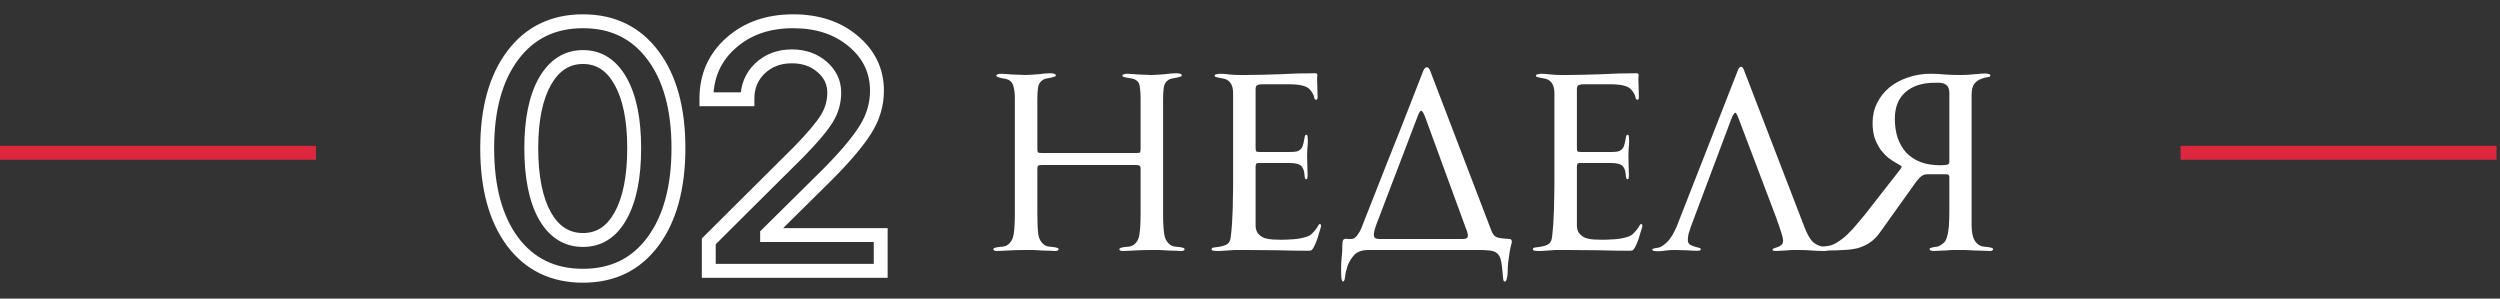
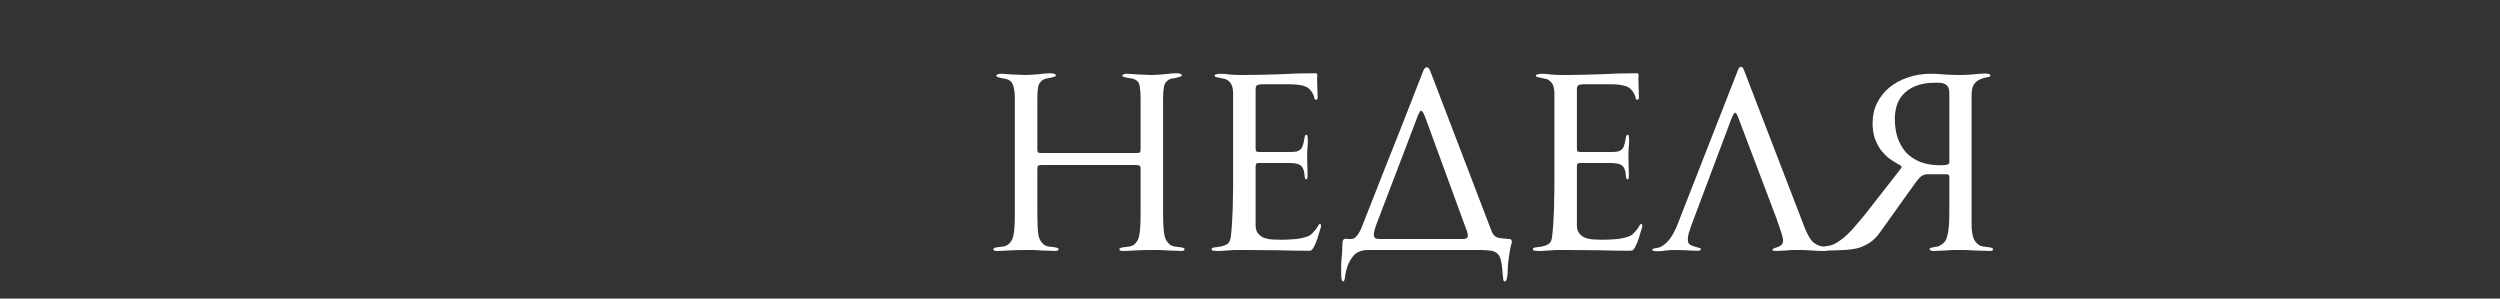
<svg xmlns="http://www.w3.org/2000/svg" width="360" height="43" viewBox="0 0 360 43" fill="none">
  <rect x="0" y="0" width="360" height="43" fill="#333333" stroke="none" />
-   <path d="M0 22H45.5" stroke="#DC273F" stroke-width="2" />
-   <path d="M314 22H359.5" stroke="#DC273F" stroke-width="2" />
  <path d="M167.486 30.78C167.486 32.124 167.546 33.132 167.666 33.804C167.786 34.476 168.098 34.98 168.602 35.316C168.722 35.388 168.89 35.448 169.106 35.496C169.322 35.52 169.538 35.544 169.754 35.568C169.97 35.592 170.162 35.628 170.33 35.676C170.498 35.724 170.582 35.796 170.582 35.892C170.582 35.988 170.534 36.048 170.438 36.072C170.342 36.12 170.246 36.144 170.15 36.144C169.982 36.144 169.73 36.132 169.394 36.108C169.058 36.108 168.674 36.096 168.242 36.072C167.834 36.048 167.414 36.024 166.982 36C166.574 36 166.19 36 165.83 36C164.918 36 164.066 36.024 163.274 36.072C162.506 36.12 161.954 36.144 161.618 36.144C161.522 36.144 161.426 36.12 161.33 36.072C161.234 36.048 161.186 35.988 161.186 35.892C161.186 35.796 161.27 35.724 161.438 35.676C161.606 35.628 161.798 35.592 162.014 35.568C162.23 35.544 162.446 35.52 162.662 35.496C162.878 35.448 163.046 35.388 163.166 35.316C163.67 34.98 163.97 34.476 164.066 33.804C164.186 33.132 164.246 32.124 164.246 30.78V24.336C164.246 24.072 164.198 23.916 164.102 23.868C164.006 23.796 163.826 23.76 163.562 23.76H150.026C149.762 23.76 149.582 23.796 149.486 23.868C149.414 23.916 149.378 24.072 149.378 24.336V30.78C149.378 32.124 149.426 33.132 149.522 33.804C149.642 34.476 149.954 34.98 150.458 35.316C150.578 35.388 150.746 35.448 150.962 35.496C151.178 35.52 151.394 35.544 151.61 35.568C151.826 35.592 152.018 35.628 152.186 35.676C152.354 35.724 152.438 35.796 152.438 35.892C152.438 35.988 152.39 36.048 152.294 36.072C152.198 36.12 152.102 36.144 152.006 36.144C151.838 36.144 151.586 36.132 151.25 36.108C150.914 36.108 150.53 36.096 150.098 36.072C149.69 36.048 149.27 36.024 148.838 36C148.43 36 148.046 36 147.686 36C146.774 36 145.922 36.024 145.13 36.072C144.362 36.12 143.81 36.144 143.474 36.144C143.378 36.144 143.282 36.12 143.186 36.072C143.09 36.048 143.042 35.988 143.042 35.892C143.042 35.796 143.126 35.724 143.294 35.676C143.462 35.628 143.654 35.592 143.87 35.568C144.086 35.544 144.302 35.52 144.518 35.496C144.734 35.448 144.902 35.388 145.022 35.316C145.526 34.98 145.838 34.476 145.958 33.804C146.078 33.132 146.138 32.124 146.138 30.78V14.076C146.138 13.5 146.078 12.984 145.958 12.528C145.862 12.048 145.634 11.712 145.274 11.52C145.13 11.448 144.95 11.388 144.734 11.34C144.518 11.292 144.314 11.256 144.122 11.232C143.954 11.184 143.798 11.136 143.654 11.088C143.534 11.04 143.474 10.98 143.474 10.908C143.474 10.812 143.546 10.74 143.69 10.692C143.834 10.644 143.99 10.62 144.158 10.62C144.302 10.62 144.518 10.632 144.806 10.656C145.118 10.68 145.442 10.704 145.778 10.728C146.114 10.728 146.45 10.74 146.786 10.764C147.146 10.788 147.434 10.8 147.65 10.8C147.89 10.8 148.178 10.788 148.514 10.764C148.85 10.74 149.186 10.716 149.522 10.692C149.858 10.644 150.182 10.608 150.494 10.584C150.806 10.56 151.058 10.548 151.25 10.548C151.466 10.548 151.646 10.572 151.79 10.62C151.958 10.668 152.042 10.752 152.042 10.872C152.042 10.944 151.97 11.004 151.826 11.052C151.682 11.1 151.502 11.148 151.286 11.196C151.094 11.22 150.89 11.256 150.674 11.304C150.482 11.352 150.326 11.412 150.206 11.484C149.798 11.748 149.558 12.096 149.486 12.528C149.414 12.96 149.378 13.524 149.378 14.22V21.42C149.378 21.684 149.402 21.852 149.45 21.924C149.522 21.996 149.702 22.032 149.99 22.032H163.598C163.91 22.032 164.09 22.008 164.138 21.96C164.21 21.888 164.246 21.708 164.246 21.42V14.112C164.246 13.536 164.21 13.008 164.138 12.528C164.09 12.048 163.898 11.712 163.562 11.52C163.418 11.424 163.226 11.352 162.986 11.304C162.77 11.256 162.554 11.22 162.338 11.196C162.146 11.148 161.978 11.112 161.834 11.088C161.69 11.04 161.618 10.98 161.618 10.908C161.618 10.812 161.69 10.74 161.834 10.692C161.978 10.644 162.134 10.62 162.302 10.62C162.446 10.62 162.662 10.632 162.95 10.656C163.262 10.68 163.586 10.704 163.922 10.728C164.258 10.728 164.594 10.74 164.93 10.764C165.29 10.788 165.578 10.8 165.794 10.8C166.034 10.8 166.322 10.788 166.658 10.764C166.994 10.74 167.33 10.716 167.666 10.692C168.002 10.644 168.326 10.608 168.638 10.584C168.95 10.56 169.202 10.548 169.394 10.548C169.61 10.548 169.79 10.572 169.934 10.62C170.102 10.668 170.186 10.752 170.186 10.872C170.186 10.944 170.102 11.004 169.934 11.052C169.79 11.1 169.61 11.148 169.394 11.196C169.202 11.22 168.998 11.256 168.782 11.304C168.566 11.352 168.398 11.412 168.278 11.484C167.894 11.748 167.666 12.096 167.594 12.528C167.522 12.96 167.486 13.524 167.486 14.22V30.78ZM189.735 13.932C189.735 14.22 189.675 14.364 189.555 14.364C189.411 14.364 189.315 14.292 189.267 14.148C189.243 13.98 189.207 13.836 189.159 13.716C188.871 13.068 188.475 12.648 187.971 12.456C187.467 12.24 186.663 12.132 185.559 12.132H181.779C181.443 12.132 181.191 12.18 181.023 12.276C180.879 12.348 180.807 12.552 180.807 12.888V21.276C180.807 21.54 180.831 21.708 180.879 21.78C180.951 21.852 181.131 21.888 181.419 21.888H185.703C186.111 21.888 186.447 21.864 186.711 21.816C186.975 21.744 187.191 21.612 187.359 21.42C187.503 21.252 187.599 21.048 187.647 20.808C187.719 20.568 187.767 20.352 187.791 20.16C187.839 19.944 187.875 19.764 187.899 19.62C187.947 19.476 188.019 19.404 188.115 19.404C188.235 19.404 188.295 19.524 188.295 19.764C188.319 20.004 188.331 20.184 188.331 20.304C188.331 20.616 188.307 20.976 188.259 21.384C188.235 21.792 188.223 22.14 188.223 22.428C188.223 22.884 188.235 23.376 188.259 23.904C188.283 24.408 188.295 24.876 188.295 25.308C188.295 25.38 188.283 25.488 188.259 25.632C188.259 25.752 188.199 25.812 188.079 25.812C187.959 25.812 187.887 25.656 187.863 25.344C187.839 25.032 187.803 24.78 187.755 24.588C187.611 24.108 187.383 23.808 187.071 23.688C186.759 23.544 186.279 23.472 185.631 23.472H181.275C181.059 23.472 180.927 23.52 180.879 23.616C180.831 23.712 180.807 23.856 180.807 24.048V32.436C180.807 32.94 180.927 33.336 181.167 33.624C181.407 33.912 181.707 34.128 182.067 34.272C182.427 34.392 182.823 34.464 183.255 34.488C183.687 34.512 184.095 34.524 184.479 34.524C184.959 34.524 185.547 34.5 186.243 34.452C186.939 34.404 187.575 34.284 188.151 34.092C188.463 33.996 188.727 33.84 188.943 33.624C189.159 33.408 189.339 33.204 189.483 33.012C189.627 32.82 189.735 32.652 189.807 32.508C189.903 32.34 189.987 32.256 190.059 32.256C190.131 32.256 190.179 32.292 190.203 32.364C190.227 32.436 190.239 32.496 190.239 32.544C190.215 32.688 190.143 32.94 190.023 33.3C189.927 33.66 189.819 34.02 189.699 34.38C189.555 34.788 189.423 35.112 189.303 35.352C189.207 35.568 189.111 35.736 189.015 35.856C188.943 35.976 188.859 36.048 188.763 36.072C188.667 36.096 188.559 36.108 188.439 36.108C187.071 36.108 185.571 36.084 183.939 36.036C182.331 36.012 180.843 36 179.475 36C178.731 36 178.155 36 177.747 36C177.339 36.024 177.003 36.048 176.739 36.072C176.499 36.096 176.283 36.108 176.091 36.108C175.899 36.132 175.647 36.144 175.335 36.144C175.143 36.144 174.951 36.132 174.759 36.108C174.567 36.084 174.471 36.012 174.471 35.892C174.471 35.748 174.579 35.664 174.795 35.64C175.035 35.616 175.299 35.58 175.587 35.532C175.899 35.484 176.199 35.4 176.487 35.28C176.775 35.16 176.979 34.956 177.099 34.668C177.195 34.428 177.267 33.984 177.315 33.336C177.387 32.664 177.435 31.944 177.459 31.176C177.507 30.384 177.531 29.616 177.531 28.872C177.555 28.104 177.567 27.48 177.567 27V13.536C177.567 13.008 177.507 12.6 177.387 12.312C177.267 12.024 177.111 11.808 176.919 11.664C176.727 11.496 176.511 11.388 176.271 11.34C176.031 11.292 175.791 11.244 175.551 11.196C175.359 11.148 175.203 11.112 175.083 11.088C174.963 11.04 174.903 10.98 174.903 10.908C174.903 10.788 174.999 10.716 175.191 10.692C175.383 10.644 175.515 10.62 175.587 10.62C176.067 10.62 176.559 10.656 177.063 10.728C177.567 10.776 178.083 10.8 178.611 10.8H179.367C180.207 10.8 181.023 10.788 181.815 10.764C182.631 10.74 183.447 10.716 184.263 10.692C185.079 10.644 185.907 10.608 186.747 10.584C187.611 10.56 188.523 10.548 189.483 10.548C189.627 10.548 189.699 10.656 189.699 10.872C189.699 10.992 189.687 11.1 189.663 11.196C189.663 11.292 189.663 11.376 189.663 11.448C189.663 11.832 189.675 12.252 189.699 12.708C189.723 13.164 189.735 13.572 189.735 13.932ZM214.791 33.3C214.983 33.78 215.259 34.08 215.619 34.2C215.979 34.296 216.543 34.368 217.311 34.416C217.503 34.416 217.611 34.464 217.635 34.56C217.683 34.632 217.707 34.716 217.707 34.812C217.707 34.908 217.647 35.16 217.527 35.568C217.431 35.976 217.335 36.564 217.239 37.332C217.191 37.644 217.155 37.98 217.131 38.34C217.131 38.724 217.119 39.072 217.095 39.384C217.071 39.72 217.023 39.996 216.951 40.212C216.903 40.428 216.807 40.536 216.663 40.536C216.543 40.536 216.471 40.38 216.447 40.068C216.423 39.756 216.387 39.384 216.339 38.952C216.315 38.52 216.255 38.076 216.159 37.62C216.087 37.188 215.931 36.84 215.691 36.576C215.427 36.288 215.031 36.12 214.503 36.072C213.999 36.024 213.543 36 213.135 36H197.079C196.167 36 195.483 36.228 195.027 36.684C194.595 37.164 194.271 37.692 194.055 38.268C193.863 38.844 193.743 39.36 193.695 39.816C193.647 40.296 193.551 40.536 193.407 40.536C193.287 40.536 193.203 40.356 193.155 39.996C193.131 39.66 193.119 39.216 193.119 38.664C193.119 38.184 193.143 37.68 193.191 37.152C193.263 36.648 193.299 36.024 193.299 35.28C193.299 35.04 193.323 34.836 193.371 34.668C193.419 34.476 193.575 34.38 193.839 34.38C193.959 34.38 194.079 34.392 194.199 34.416C194.319 34.416 194.451 34.416 194.595 34.416C194.763 34.416 194.919 34.368 195.063 34.272C195.207 34.152 195.339 34.02 195.459 33.876C195.579 33.708 195.687 33.54 195.783 33.372C195.879 33.204 195.951 33.06 195.999 32.94C197.247 29.748 198.495 26.58 199.743 23.436C201.015 20.268 202.275 17.076 203.523 13.86L204.927 10.26C205.071 9.876 205.251 9.684 205.467 9.684C205.659 9.684 205.827 9.876 205.971 10.26L214.791 33.3ZM211.083 32.868C210.099 30.18 209.115 27.492 208.131 24.804C207.147 22.116 206.163 19.428 205.179 16.74C204.963 16.212 204.783 15.948 204.639 15.948C204.519 15.948 204.363 16.188 204.171 16.668L198.195 32.328C197.955 32.976 197.835 33.468 197.835 33.804C197.835 34.02 197.895 34.176 198.015 34.272C198.135 34.368 198.375 34.416 198.735 34.416H210.687C211.143 34.416 211.371 34.26 211.371 33.948C211.371 33.684 211.275 33.324 211.083 32.868ZM236.001 13.932C236.001 14.22 235.941 14.364 235.821 14.364C235.677 14.364 235.581 14.292 235.533 14.148C235.509 13.98 235.473 13.836 235.425 13.716C235.137 13.068 234.741 12.648 234.237 12.456C233.733 12.24 232.929 12.132 231.825 12.132H228.045C227.709 12.132 227.457 12.18 227.289 12.276C227.145 12.348 227.073 12.552 227.073 12.888V21.276C227.073 21.54 227.097 21.708 227.145 21.78C227.217 21.852 227.397 21.888 227.685 21.888H231.969C232.377 21.888 232.713 21.864 232.977 21.816C233.241 21.744 233.457 21.612 233.625 21.42C233.769 21.252 233.865 21.048 233.913 20.808C233.985 20.568 234.033 20.352 234.057 20.16C234.105 19.944 234.141 19.764 234.165 19.62C234.213 19.476 234.285 19.404 234.381 19.404C234.501 19.404 234.561 19.524 234.561 19.764C234.585 20.004 234.597 20.184 234.597 20.304C234.597 20.616 234.573 20.976 234.525 21.384C234.501 21.792 234.489 22.14 234.489 22.428C234.489 22.884 234.501 23.376 234.525 23.904C234.549 24.408 234.561 24.876 234.561 25.308C234.561 25.38 234.549 25.488 234.525 25.632C234.525 25.752 234.465 25.812 234.345 25.812C234.225 25.812 234.153 25.656 234.129 25.344C234.105 25.032 234.069 24.78 234.021 24.588C233.877 24.108 233.649 23.808 233.337 23.688C233.025 23.544 232.545 23.472 231.897 23.472H227.541C227.325 23.472 227.193 23.52 227.145 23.616C227.097 23.712 227.073 23.856 227.073 24.048V32.436C227.073 32.94 227.193 33.336 227.433 33.624C227.673 33.912 227.973 34.128 228.333 34.272C228.693 34.392 229.089 34.464 229.521 34.488C229.953 34.512 230.361 34.524 230.745 34.524C231.225 34.524 231.813 34.5 232.509 34.452C233.205 34.404 233.841 34.284 234.417 34.092C234.729 33.996 234.993 33.84 235.209 33.624C235.425 33.408 235.605 33.204 235.749 33.012C235.893 32.82 236.001 32.652 236.073 32.508C236.169 32.34 236.253 32.256 236.325 32.256C236.397 32.256 236.445 32.292 236.469 32.364C236.493 32.436 236.505 32.496 236.505 32.544C236.481 32.688 236.409 32.94 236.289 33.3C236.193 33.66 236.085 34.02 235.965 34.38C235.821 34.788 235.689 35.112 235.569 35.352C235.473 35.568 235.377 35.736 235.281 35.856C235.209 35.976 235.125 36.048 235.029 36.072C234.933 36.096 234.825 36.108 234.705 36.108C233.337 36.108 231.837 36.084 230.205 36.036C228.597 36.012 227.109 36 225.741 36C224.997 36 224.421 36 224.013 36C223.605 36.024 223.269 36.048 223.005 36.072C222.765 36.096 222.549 36.108 222.357 36.108C222.165 36.132 221.913 36.144 221.601 36.144C221.409 36.144 221.217 36.132 221.025 36.108C220.833 36.084 220.737 36.012 220.737 35.892C220.737 35.748 220.845 35.664 221.061 35.64C221.301 35.616 221.565 35.58 221.853 35.532C222.165 35.484 222.465 35.4 222.753 35.28C223.041 35.16 223.245 34.956 223.365 34.668C223.461 34.428 223.533 33.984 223.581 33.336C223.653 32.664 223.701 31.944 223.725 31.176C223.773 30.384 223.797 29.616 223.797 28.872C223.821 28.104 223.833 27.48 223.833 27V13.536C223.833 13.008 223.773 12.6 223.653 12.312C223.533 12.024 223.377 11.808 223.185 11.664C222.993 11.496 222.777 11.388 222.537 11.34C222.297 11.292 222.057 11.244 221.817 11.196C221.625 11.148 221.469 11.112 221.349 11.088C221.229 11.04 221.169 10.98 221.169 10.908C221.169 10.788 221.265 10.716 221.457 10.692C221.649 10.644 221.781 10.62 221.853 10.62C222.333 10.62 222.825 10.656 223.329 10.728C223.833 10.776 224.349 10.8 224.877 10.8H225.633C226.473 10.8 227.289 10.788 228.081 10.764C228.897 10.74 229.713 10.716 230.529 10.692C231.345 10.644 232.173 10.608 233.013 10.584C233.877 10.56 234.789 10.548 235.749 10.548C235.893 10.548 235.965 10.656 235.965 10.872C235.965 10.992 235.953 11.1 235.929 11.196C235.929 11.292 235.929 11.376 235.929 11.448C235.929 11.832 235.941 12.252 235.965 12.708C235.989 13.164 236.001 13.572 236.001 13.932ZM237.936 35.928C237.936 35.856 238.008 35.808 238.152 35.784C238.272 35.76 238.38 35.736 238.476 35.712C238.86 35.688 239.208 35.556 239.52 35.316C239.856 35.076 240.156 34.788 240.42 34.452C240.684 34.116 240.912 33.744 241.104 33.336C241.32 32.928 241.5 32.52 241.644 32.112L250.284 10.044C250.404 9.756 250.548 9.612 250.716 9.612C250.86 9.612 250.992 9.756 251.112 10.044L259.752 32.472C260.088 33.384 260.448 34.092 260.832 34.596C261.24 35.1 261.864 35.424 262.704 35.568C262.8 35.592 262.932 35.628 263.1 35.676C263.268 35.724 263.352 35.808 263.352 35.928C263.352 36.048 263.268 36.108 263.1 36.108C262.932 36.132 262.8 36.144 262.704 36.144C262.104 36.144 261.504 36.12 260.904 36.072C260.304 36.024 259.752 36 259.248 36C258.768 36 258.348 36 257.988 36C257.652 36.024 257.352 36.048 257.088 36.072C256.824 36.096 256.584 36.108 256.368 36.108C256.152 36.132 255.936 36.144 255.72 36.144C255.648 36.144 255.552 36.132 255.432 36.108C255.312 36.108 255.252 36.06 255.252 35.964C255.252 35.868 255.324 35.796 255.468 35.748C255.636 35.7 255.816 35.64 256.008 35.568C256.2 35.496 256.368 35.4 256.512 35.28C256.68 35.136 256.764 34.932 256.764 34.668C256.764 34.5 256.728 34.284 256.656 34.02C256.584 33.732 256.488 33.42 256.368 33.084C256.272 32.748 256.152 32.4 256.008 32.04C255.888 31.656 255.756 31.284 255.612 30.924L250.428 17.244C250.188 16.572 250.008 16.236 249.888 16.236C249.72 16.236 249.504 16.596 249.24 17.316L243.48 32.652C243.36 32.988 243.252 33.324 243.156 33.66C243.084 33.972 243.048 34.272 243.048 34.56C243.048 34.848 243.144 35.064 243.336 35.208C243.528 35.328 243.744 35.424 243.984 35.496C244.224 35.568 244.44 35.628 244.632 35.676C244.824 35.724 244.92 35.784 244.92 35.856C244.92 36.024 244.776 36.108 244.488 36.108C243.984 36.108 243.408 36.084 242.76 36.036C242.112 36.012 241.584 36 241.176 36C240.744 36 240.312 36.024 239.88 36.072C239.472 36.144 239.064 36.18 238.656 36.18C238.56 36.18 238.416 36.168 238.224 36.144C238.032 36.12 237.936 36.048 237.936 35.928ZM262.093 35.712C262.093 35.544 262.201 35.472 262.417 35.496C262.633 35.496 262.885 35.472 263.173 35.424C263.629 35.376 264.097 35.196 264.577 34.884C265.081 34.572 265.561 34.2 266.017 33.768C266.497 33.312 266.941 32.832 267.349 32.328C267.781 31.824 268.165 31.368 268.501 30.96L273.541 24.516C273.589 24.444 273.649 24.36 273.721 24.264C273.793 24.168 273.829 24.084 273.829 24.012C273.829 23.94 273.757 23.868 273.613 23.796C273.469 23.7 273.265 23.58 273.001 23.436C272.689 23.268 272.341 23.04 271.957 22.752C271.573 22.44 271.201 22.056 270.841 21.6C270.505 21.12 270.217 20.568 269.977 19.944C269.761 19.296 269.653 18.552 269.653 17.712C269.653 16.656 269.869 15.696 270.301 14.832C270.733 13.968 271.321 13.224 272.065 12.6C272.833 11.976 273.721 11.496 274.729 11.16C275.761 10.8 276.853 10.62 278.005 10.62C278.701 10.62 279.385 10.656 280.057 10.728C280.753 10.776 281.509 10.8 282.325 10.8C283.021 10.8 283.693 10.764 284.341 10.692C285.013 10.62 285.517 10.584 285.853 10.584C286.045 10.584 286.213 10.608 286.357 10.656C286.525 10.68 286.609 10.752 286.609 10.872C286.609 11.016 286.465 11.1 286.177 11.124C285.913 11.148 285.601 11.232 285.241 11.376C284.905 11.496 284.593 11.724 284.305 12.06C284.041 12.396 283.909 12.948 283.909 13.716V32.4C283.909 33 283.981 33.576 284.125 34.128C284.293 34.656 284.593 35.052 285.025 35.316C285.145 35.388 285.313 35.448 285.529 35.496C285.745 35.52 285.961 35.544 286.177 35.568C286.393 35.592 286.585 35.628 286.753 35.676C286.921 35.724 287.005 35.796 287.005 35.892C287.005 35.988 286.957 36.048 286.861 36.072C286.789 36.12 286.705 36.144 286.609 36.144C286.441 36.144 286.153 36.132 285.745 36.108C285.337 36.108 284.893 36.096 284.413 36.072C283.933 36.048 283.465 36.024 283.009 36C282.553 36 282.205 36 281.965 36C281.701 36 281.401 36 281.065 36C280.753 36.024 280.429 36.048 280.093 36.072C279.781 36.096 279.481 36.108 279.193 36.108C278.905 36.132 278.677 36.144 278.509 36.144C278.077 36.144 277.861 36.048 277.861 35.856C277.861 35.784 277.909 35.736 278.005 35.712C278.125 35.664 278.257 35.628 278.401 35.604C278.569 35.556 278.725 35.532 278.869 35.532C279.037 35.508 279.157 35.472 279.229 35.424C279.517 35.28 279.757 35.112 279.949 34.92C280.141 34.728 280.285 34.44 280.381 34.056C280.501 33.672 280.585 33.192 280.633 32.616C280.681 32.016 280.705 31.248 280.705 30.312V25.488C280.705 25.224 280.561 25.092 280.273 25.092H277.537C277.249 25.092 276.997 25.164 276.781 25.308C276.565 25.428 276.289 25.704 275.953 26.136L270.733 33.444C270.277 34.092 269.773 34.596 269.221 34.956C268.669 35.316 268.081 35.58 267.457 35.748C266.833 35.892 266.161 35.976 265.441 36C264.721 36.048 263.953 36.072 263.137 36.072C262.969 36.072 262.753 36.048 262.489 36C262.225 35.976 262.093 35.88 262.093 35.712ZM272.857 17.1C272.857 18.084 272.989 18.996 273.253 19.836C273.541 20.652 273.949 21.36 274.477 21.96C275.029 22.536 275.713 22.992 276.529 23.328C277.345 23.64 278.305 23.796 279.409 23.796C279.793 23.796 280.105 23.772 280.345 23.724C280.585 23.676 280.705 23.544 280.705 23.328V13.392C280.705 12.84 280.561 12.456 280.273 12.24C280.009 12.024 279.649 11.916 279.193 11.916H278.617C276.817 11.916 275.401 12.372 274.369 13.284C273.361 14.172 272.857 15.444 272.857 17.1Z" fill="white" />
-   <path d="M73.817 34.801L73.014 35.397L73.018 35.401L73.817 34.801ZM73.842 7.97L73.042 7.369L73.842 7.97ZM94.032 7.97L93.231 8.568L93.232 8.57L94.032 7.97ZM94.032 34.776L94.835 35.373L94.837 35.371L94.032 34.776ZM89.369 31.065L88.496 30.577L88.494 30.582L89.369 31.065ZM89.369 11.705L88.496 12.193L88.498 12.196L89.369 11.705ZM78.481 11.705L77.613 11.208L77.61 11.212L78.481 11.705ZM78.456 31.065L77.582 31.551L77.586 31.558L78.456 31.065ZM83.949 38.708C79.948 38.708 76.875 37.206 74.617 34.2L73.018 35.401C75.675 38.939 79.356 40.708 83.949 40.708V38.708ZM74.62 34.205C72.348 31.145 71.155 26.895 71.155 21.349H69.155C69.155 27.162 70.404 31.881 73.014 35.397L74.62 34.205ZM71.155 21.349C71.155 15.837 72.355 11.614 74.641 8.57L73.042 7.369C70.413 10.869 69.155 15.565 69.155 21.349H71.155ZM74.641 8.57C76.9 5.564 79.966 4.062 83.949 4.062V2.062C79.371 2.062 75.699 3.833 73.042 7.369L74.641 8.57ZM83.949 4.062C87.932 4.062 90.989 5.563 93.231 8.568L94.834 7.372C92.193 3.833 88.527 2.062 83.949 2.062V4.062ZM93.232 8.57C95.502 11.596 96.694 15.811 96.694 21.324H98.694C98.694 15.542 97.445 10.854 94.832 7.37L93.232 8.57ZM96.694 21.324C96.694 26.854 95.502 31.105 93.228 34.182L94.837 35.371C97.445 31.84 98.694 27.123 98.694 21.324H96.694ZM93.229 34.18C90.986 37.201 87.93 38.708 83.949 38.708V40.708C88.529 40.708 92.195 38.928 94.835 35.373L93.229 34.18ZM83.949 35.557C86.699 35.557 88.813 34.14 90.245 31.549L88.494 30.582C87.354 32.646 85.854 33.557 83.949 33.557V35.557ZM90.242 31.554C91.661 29.016 92.322 25.583 92.322 21.349H90.322C90.322 25.415 89.681 28.46 88.496 30.577L90.242 31.554ZM92.322 21.349C92.322 17.145 91.661 13.736 90.24 11.214L88.498 12.196C89.681 14.297 90.322 17.316 90.322 21.349H92.322ZM90.242 11.217C88.796 8.632 86.685 7.214 83.949 7.214V9.214C85.836 9.214 87.338 10.123 88.496 12.193L90.242 11.217ZM83.949 7.214C81.216 7.214 79.092 8.629 77.613 11.208L79.348 12.203C80.539 10.126 82.06 9.214 83.949 9.214V7.214ZM77.61 11.212C76.173 13.749 75.503 17.15 75.503 21.324H77.503C77.503 17.328 78.151 14.316 79.351 12.198L77.61 11.212ZM75.503 21.324C75.503 25.56 76.164 28.999 77.582 31.551L79.33 30.58C78.144 28.444 77.503 25.39 77.503 21.324H75.503ZM77.586 31.558C79.052 34.146 81.188 35.557 83.949 35.557V33.557C82.023 33.557 80.497 32.64 79.326 30.573L77.586 31.558ZM105.238 6.212L105.903 6.959L105.906 6.957L105.238 6.212ZM122.865 5.919L122.221 6.684L122.224 6.686L122.865 5.919ZM124.623 18.663L123.777 18.13L123.775 18.132L124.623 18.663ZM119.179 25.108L119.882 25.82L119.888 25.813L119.179 25.108ZM110.463 33.727L109.76 33.016L109.463 33.309V33.727H110.463ZM110.463 33.849H109.463V34.849H110.463V33.849ZM126.82 33.849H127.82V32.849H126.82V33.849ZM126.82 39V40H127.82V39H126.82ZM102.064 39H101.064V40H102.064V39ZM102.064 34.752L101.359 34.043L101.064 34.336V34.752H102.064ZM115.028 21.861L115.733 22.57L115.739 22.565L115.744 22.56L115.028 21.861ZM118.373 9.63L117.715 10.383L117.721 10.388L118.373 9.63ZM109.438 9.85L108.75 9.123L108.745 9.128L109.438 9.85ZM107.631 14.293V15.293H108.631V14.293H107.631ZM101.723 14.293H100.723V15.293H101.723V14.293ZM102.723 14.22C102.723 11.238 103.781 8.845 105.903 6.959L104.574 5.465C102.008 7.746 100.723 10.691 100.723 14.22H102.723ZM105.906 6.957C108.037 5.047 110.781 4.062 114.223 4.062V2.062C110.372 2.062 107.127 3.177 104.571 5.467L105.906 6.957ZM114.223 4.062C117.532 4.062 120.171 4.958 122.221 6.684L123.509 5.154C121.035 3.071 117.912 2.062 114.223 2.062V4.062ZM122.224 6.686C124.285 8.409 125.283 10.516 125.283 13.072H127.283C127.283 9.899 126.003 7.238 123.506 5.152L122.224 6.686ZM125.283 13.072C125.283 14.843 124.789 16.523 123.777 18.13L125.469 19.196C126.671 17.288 127.283 15.241 127.283 13.072H125.283ZM123.775 18.132C122.743 19.781 120.989 21.868 118.469 24.404L119.888 25.813C122.447 23.238 124.322 21.028 125.471 19.194L123.775 18.132ZM118.476 24.397L109.76 33.016L111.166 34.438L119.882 25.82L118.476 24.397ZM109.463 33.727V33.849H111.463V33.727H109.463ZM110.463 34.849H126.82V32.849H110.463V34.849ZM125.82 33.849V39H127.82V33.849H125.82ZM126.82 38H102.064V40H126.82V38ZM103.064 39V34.752H101.064V39H103.064ZM102.77 35.461L115.733 22.57L114.323 21.152L101.359 34.043L102.77 35.461ZM115.744 22.56C117.754 20.501 119.173 18.829 119.936 17.57L118.226 16.534C117.589 17.585 116.307 19.12 114.313 21.163L115.744 22.56ZM119.936 17.57C120.728 16.262 121.131 14.847 121.131 13.341H119.131C119.131 14.472 118.833 15.53 118.226 16.534L119.936 17.57ZM121.131 13.341C121.131 11.567 120.404 10.059 119.026 8.872L117.721 10.388C118.686 11.219 119.131 12.185 119.131 13.341H121.131ZM119.031 8.877C117.668 7.687 115.976 7.116 114.027 7.116V9.116C115.562 9.116 116.767 9.555 117.715 10.383L119.031 8.877ZM114.027 7.116C111.959 7.116 110.175 7.775 108.75 9.123L110.125 10.576C111.142 9.613 112.418 9.116 114.027 9.116V7.116ZM108.745 9.128C107.335 10.481 106.631 12.195 106.631 14.195H108.631C108.631 12.713 109.131 11.529 110.13 10.571L108.745 9.128ZM106.631 14.195V14.293H108.631V14.195H106.631ZM107.631 13.293H101.723V15.293H107.631V13.293ZM102.723 14.293V14.22H100.723V14.293H102.723Z" fill="white" />
</svg>